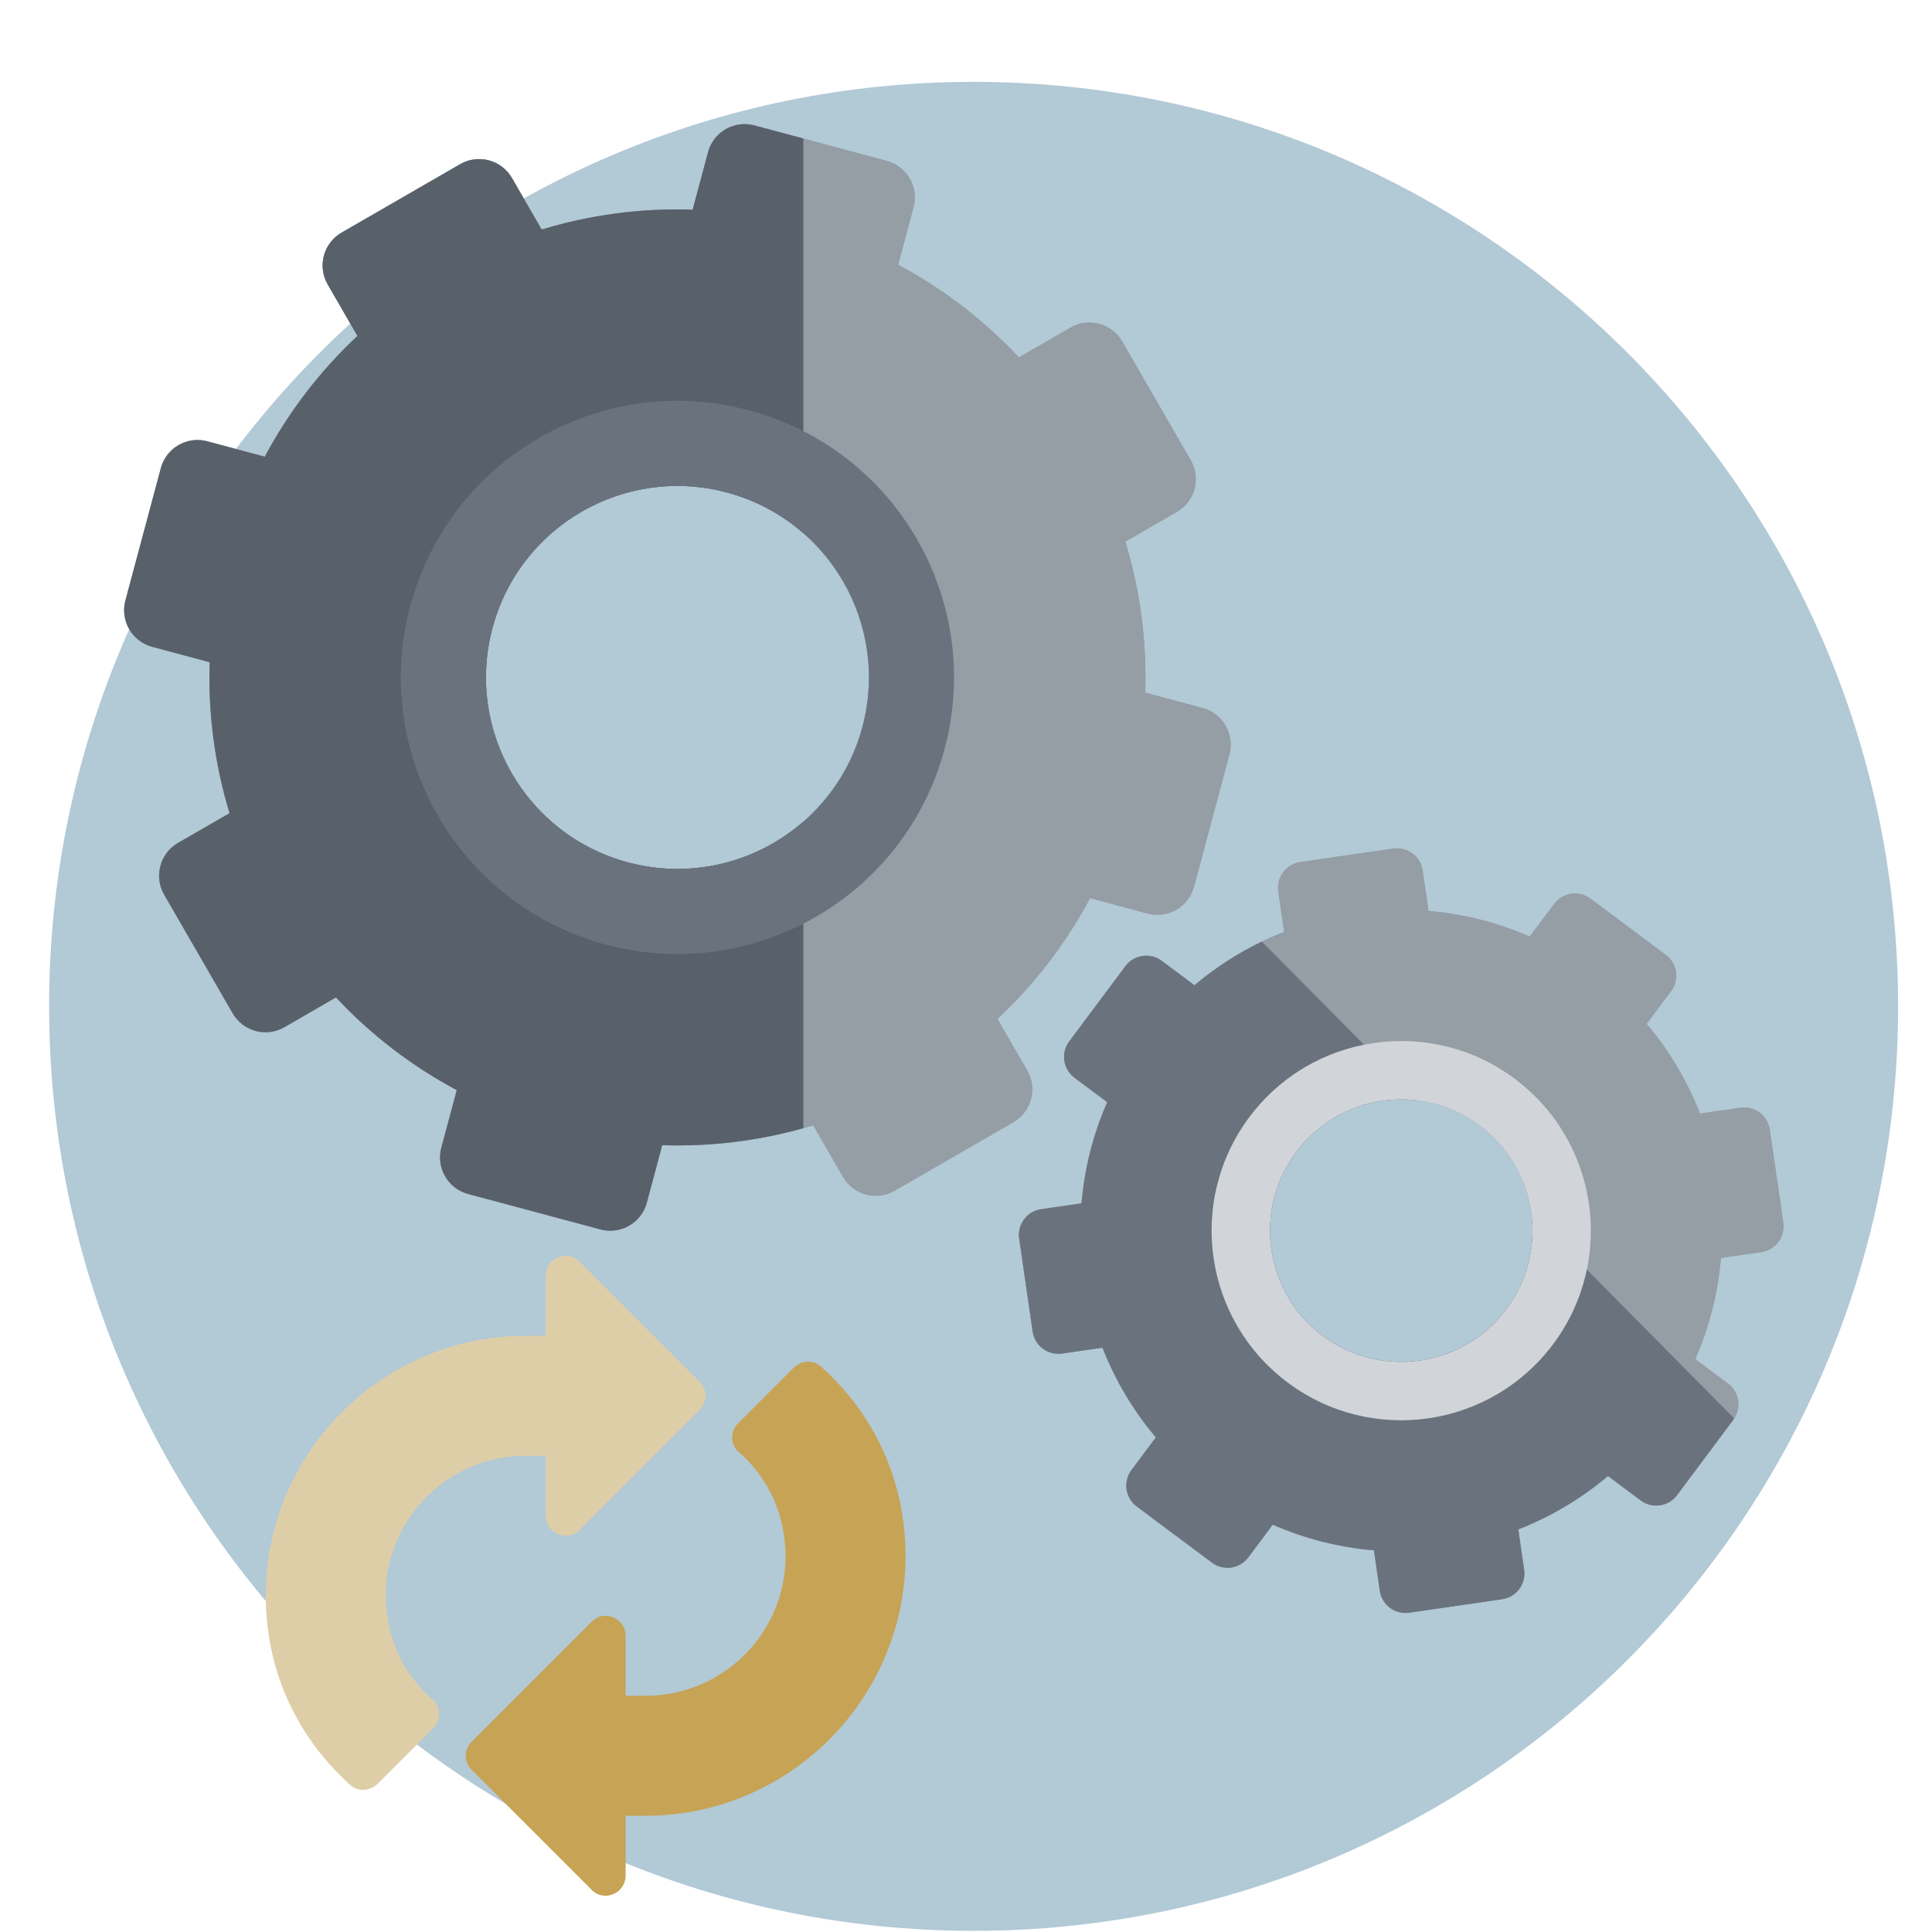
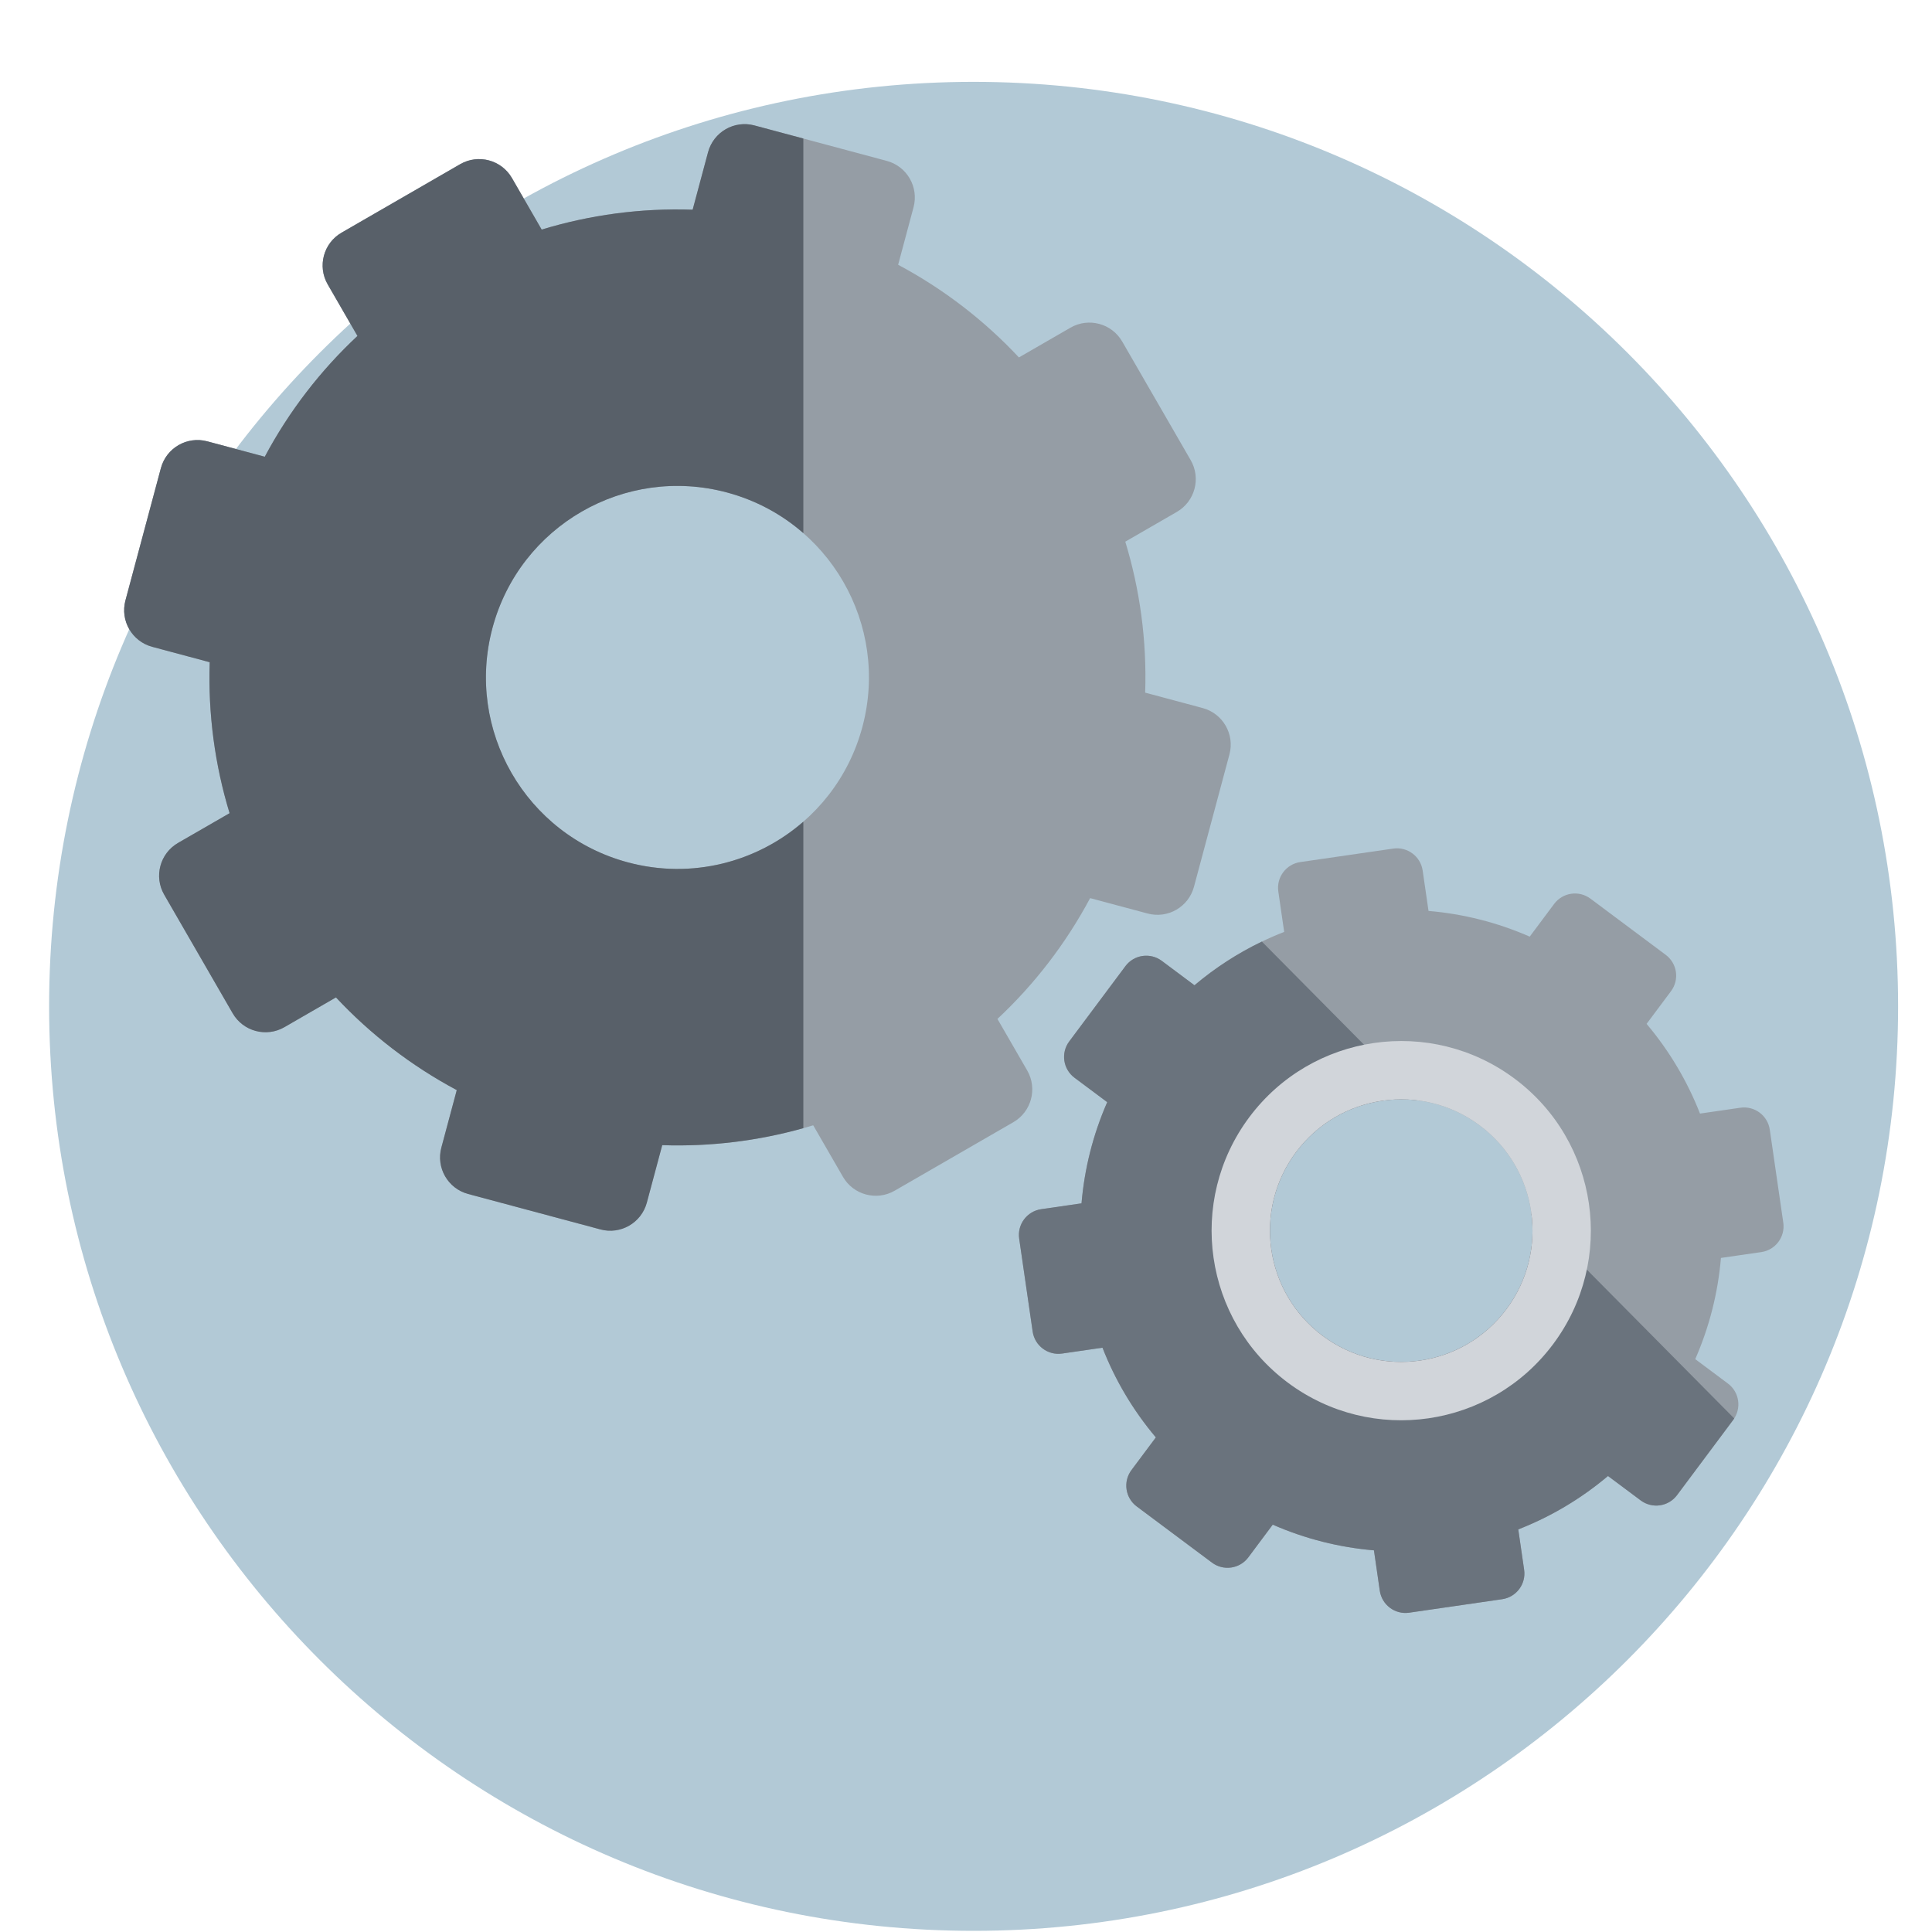
<svg xmlns="http://www.w3.org/2000/svg" width="160" height="160" viewBox="0 0 160 160" fill="none">
  <path d="M80.63 159.904C122.914 159.904 157.192 125.626 157.192 83.342C157.192 41.057 122.914 6.779 80.63 6.779C38.346 6.779 4.067 41.057 4.067 83.342C4.067 125.626 38.346 159.904 80.63 159.904Z" fill="#B2C9D6" />
  <g clip-path="url(#clip0)">
    <path d="M99.598 58.637L94.838 57.361C94.982 53.068 94.408 48.852 93.192 44.859L97.46 42.394C98.96 41.529 99.474 39.609 98.609 38.109L92.936 28.285C92.071 26.785 90.151 26.271 88.651 27.137L84.383 29.601C81.534 26.554 78.17 23.949 74.38 21.927L75.655 17.167C76.104 15.492 75.111 13.772 73.436 13.324L62.478 10.387C60.806 9.939 59.086 10.932 58.637 12.607L57.362 17.367C53.068 17.223 48.853 17.797 44.859 19.012L42.397 14.745C41.531 13.245 39.611 12.731 38.111 13.597L28.287 19.269C26.787 20.134 26.273 22.054 27.139 23.554L29.603 27.822C26.554 30.671 23.949 34.035 21.927 37.825L17.167 36.55C15.492 36.101 13.773 37.094 13.324 38.768L10.388 49.726C9.94 51.399 10.932 53.119 12.607 53.567L17.367 54.843C17.223 59.136 17.797 63.352 19.013 67.346L14.745 69.808C13.245 70.676 12.731 72.594 13.597 74.093L19.269 83.918C20.135 85.417 22.054 85.931 23.554 85.066L27.822 82.602C30.674 85.649 34.037 88.256 37.827 90.278L36.552 95.038C36.101 96.712 37.094 98.432 38.769 98.881L49.726 101.817C51.399 102.265 53.119 101.272 53.568 99.597L54.843 94.838C59.137 94.981 63.352 94.407 67.346 93.192L69.81 97.46C70.676 98.96 72.596 99.474 74.095 98.608L83.92 92.936C85.419 92.07 85.934 90.151 85.068 88.651L82.604 84.383C85.651 81.533 88.256 78.168 90.28 74.378L95.04 75.653C96.713 76.103 98.432 75.11 98.881 73.436L101.817 62.478C102.265 60.805 101.272 59.086 99.598 58.637ZM51.998 71.418C43.539 69.151 38.52 60.456 40.786 51.998C43.053 43.539 51.747 38.519 60.206 40.786C68.666 43.053 73.685 51.746 71.418 60.206C69.152 68.664 60.458 73.685 51.998 71.418Z" fill="#959DA5" />
-     <path d="M99.598 58.637L94.838 57.361C94.982 53.068 94.408 48.852 93.192 44.859L97.46 42.394C98.96 41.529 99.474 39.609 98.609 38.109L92.936 28.285C92.071 26.785 90.151 26.271 88.651 27.137L84.383 29.601C81.534 26.554 78.17 23.949 74.38 21.927L75.655 17.167C76.104 15.492 75.111 13.772 73.436 13.324L62.478 10.387C60.806 9.939 59.086 10.932 58.637 12.607L57.362 17.367C53.068 17.223 48.853 17.797 44.859 19.012L42.397 14.745C41.531 13.245 39.611 12.731 38.111 13.597L28.287 19.269C26.787 20.134 26.273 22.054 27.139 23.554L29.603 27.822C26.554 30.671 23.949 34.035 21.927 37.825L17.167 36.55C15.492 36.101 13.773 37.094 13.324 38.768L10.388 49.726C9.94 51.399 10.932 53.119 12.607 53.567L17.367 54.843C17.223 59.136 17.797 63.352 19.013 67.346L14.745 69.808C13.245 70.676 12.731 72.594 13.597 74.093L19.269 83.918C20.135 85.417 22.054 85.931 23.554 85.066L27.822 82.602C30.674 85.649 34.037 88.256 37.827 90.278L36.552 95.038C36.101 96.712 37.094 98.432 38.769 98.881L49.726 101.817C51.399 102.265 53.119 101.272 53.568 99.597L54.843 94.838C59.137 94.981 63.352 94.407 67.346 93.192L69.81 97.46C70.676 98.96 72.596 99.474 74.095 98.608L83.92 92.936C85.419 92.07 85.934 90.151 85.068 88.651L82.604 84.383C85.651 81.533 88.256 78.168 90.28 74.378L95.04 75.653C96.713 76.103 98.432 75.11 98.881 73.436L101.817 62.478C102.265 60.805 101.272 59.086 99.598 58.637ZM51.998 71.418C43.539 69.151 38.52 60.456 40.786 51.998C43.053 43.539 51.747 38.519 60.206 40.786C68.666 43.053 73.685 51.746 71.418 60.206C69.152 68.664 60.458 73.685 51.998 71.418Z" fill="#959DA5" />
    <path fill-rule="evenodd" clip-rule="evenodd" d="M66.529 11.472L62.478 10.387C60.806 9.939 59.086 10.932 58.637 12.606L57.362 17.366C53.068 17.222 48.853 17.796 44.859 19.012L42.397 14.744C41.531 13.244 39.611 12.73 38.111 13.596L28.287 19.268C26.787 20.134 26.273 22.053 27.139 23.553L29.603 27.821C26.554 30.67 23.949 34.034 21.927 37.824L17.167 36.549C15.492 36.1 13.773 37.093 13.324 38.768L10.388 49.725C9.94 51.398 10.932 53.118 12.607 53.567L17.367 54.842C17.223 59.136 17.797 63.351 19.013 67.345L14.745 69.807C13.245 70.675 12.731 72.593 13.597 74.093L19.269 83.917C20.135 85.416 22.054 85.931 23.554 85.065L27.822 82.601C30.674 85.648 34.037 88.255 37.827 90.278L36.552 95.037C36.101 96.712 37.094 98.431 38.769 98.88L49.727 101.816C51.399 102.264 53.119 101.271 53.568 99.597L54.843 94.837C58.845 94.971 62.779 94.481 66.529 93.43V68.049C62.684 71.399 57.295 72.837 51.999 71.418C43.539 69.151 38.52 60.455 40.786 51.998C43.053 43.538 51.747 38.519 60.206 40.785C62.625 41.434 64.763 42.607 66.529 44.151V11.472Z" fill="#586069" />
-     <path d="M62.03 33.979C49.812 30.705 37.253 37.955 33.979 50.174C30.705 62.393 37.956 74.951 50.175 78.225C62.393 81.499 74.952 74.249 78.226 62.03C81.5 49.811 74.249 37.253 62.03 33.979ZM51.999 71.418C43.539 69.151 38.52 60.456 40.786 51.998C43.053 43.538 51.747 38.519 60.206 40.786C68.666 43.053 73.685 51.746 71.418 60.206C69.152 68.664 60.458 73.685 51.999 71.418Z" fill="#6A737D" />
  </g>
  <g clip-path="url(#clip1)">
-     <path d="M128.706 74.86L126.685 77.568C123.987 76.386 121.156 75.68 118.304 75.44L117.819 72.096C117.648 70.921 116.557 70.106 115.382 70.276L107.684 71.393C106.509 71.564 105.694 72.656 105.865 73.831L106.35 77.175C103.685 78.216 101.172 79.696 98.921 81.596L96.214 79.575C95.261 78.864 93.914 79.059 93.203 80.012L88.55 86.245C87.839 87.196 88.035 88.544 88.987 89.255L91.695 91.276C90.513 93.974 89.808 96.804 89.567 99.656L86.224 100.141C85.049 100.311 84.234 101.403 84.404 102.578L85.521 110.275C85.692 111.45 86.784 112.266 87.959 112.095L91.303 111.61C92.343 114.275 93.823 116.789 95.724 119.039L93.702 121.747C92.991 122.699 93.187 124.046 94.139 124.758L100.372 129.411C101.323 130.121 102.671 129.926 103.382 128.973L105.403 126.266C108.101 127.448 110.932 128.153 113.784 128.393L114.268 131.737C114.439 132.912 115.53 133.727 116.705 133.556L124.403 132.439C125.578 132.269 126.393 131.177 126.222 130.002L125.737 126.658C128.402 125.616 130.917 124.136 133.167 122.236L135.875 124.257C136.826 124.969 138.174 124.774 138.885 123.821L143.538 117.589C144.248 116.637 144.053 115.29 143.1 114.579L140.393 112.557C141.575 109.86 142.28 107.029 142.521 104.177L145.865 103.692C147.04 103.521 147.855 102.429 147.684 101.254L146.567 93.557C146.397 92.382 145.305 91.567 144.13 91.737L140.786 92.222C139.745 89.558 138.263 87.044 136.364 84.792L138.385 82.085C139.097 81.134 138.901 79.787 137.949 79.076L131.716 74.423C130.764 73.712 129.417 73.908 128.706 74.86ZM124.756 108.42C121.163 113.232 114.351 114.22 109.54 110.628C104.728 107.036 103.74 100.225 107.332 95.413C110.924 90.601 117.736 89.613 122.548 93.205C127.359 96.796 128.348 103.609 124.756 108.42Z" fill="#959DA5" />
    <path d="M128.706 74.86L126.685 77.568C123.987 76.386 121.156 75.68 118.304 75.44L117.819 72.096C117.648 70.921 116.557 70.106 115.382 70.276L107.684 71.393C106.509 71.564 105.694 72.656 105.865 73.831L106.35 77.175C103.685 78.216 101.172 79.696 98.921 81.596L96.214 79.575C95.261 78.864 93.914 79.059 93.203 80.012L88.55 86.245C87.839 87.196 88.035 88.544 88.987 89.255L91.695 91.276C90.513 93.974 89.808 96.804 89.567 99.656L86.224 100.141C85.049 100.311 84.234 101.403 84.404 102.578L85.521 110.275C85.692 111.45 86.784 112.266 87.959 112.095L91.303 111.61C92.343 114.275 93.823 116.789 95.724 119.039L93.702 121.747C92.991 122.699 93.187 124.046 94.139 124.758L100.372 129.411C101.323 130.121 102.671 129.926 103.382 128.973L105.403 126.266C108.101 127.448 110.932 128.153 113.784 128.393L114.268 131.737C114.439 132.912 115.53 133.727 116.705 133.556L124.403 132.439C125.578 132.269 126.393 131.177 126.222 130.002L125.737 126.658C128.402 125.616 130.917 124.136 133.167 122.236L135.875 124.257C136.826 124.969 138.174 124.774 138.885 123.821L143.538 117.589C144.248 116.637 144.053 115.29 143.1 114.579L140.393 112.557C141.575 109.86 142.28 107.029 142.521 104.177L145.865 103.692C147.04 103.521 147.855 102.429 147.684 101.254L146.567 93.557C146.397 92.382 145.305 91.567 144.13 91.737L140.786 92.222C139.745 89.558 138.263 87.044 136.364 84.792L138.385 82.085C139.097 81.134 138.901 79.787 137.949 79.076L131.716 74.423C130.764 73.712 129.417 73.908 128.706 74.86ZM124.756 108.42C121.163 113.232 114.351 114.22 109.54 110.628C104.728 107.036 103.74 100.225 107.332 95.413C110.924 90.601 117.736 89.613 122.548 93.205C127.359 96.796 128.348 103.609 124.756 108.42Z" fill="#959DA5" />
    <path fill-rule="evenodd" clip-rule="evenodd" d="M104.503 77.978C102.522 78.932 100.644 80.141 98.921 81.596L96.214 79.575C95.261 78.864 93.914 79.059 93.203 80.012L88.55 86.244C87.839 87.196 88.035 88.543 88.987 89.254L91.695 91.276C90.513 93.974 89.808 96.804 89.567 99.656L86.224 100.14C85.049 100.311 84.234 101.403 84.404 102.578L85.521 110.275C85.692 111.45 86.784 112.265 87.959 112.095L91.303 111.61C92.343 114.275 93.823 116.788 95.723 119.039L93.702 121.746C92.991 122.699 93.187 124.046 94.139 124.757L100.372 129.41C101.323 130.121 102.671 129.925 103.382 128.973L105.403 126.265C108.101 127.447 110.932 128.153 113.784 128.393L114.268 131.736C114.439 132.912 115.53 133.726 116.705 133.556L124.403 132.439C125.578 132.269 126.393 131.177 126.222 130.002L125.737 126.658C128.402 125.616 130.917 124.136 133.167 122.236L135.875 124.257C136.826 124.969 138.174 124.774 138.885 123.821L143.538 117.588C143.567 117.549 143.595 117.51 143.621 117.469L126.825 100.513C127.177 103.219 126.517 106.06 124.756 108.42C121.163 113.232 114.351 114.22 109.54 110.628C104.728 107.036 103.74 100.224 107.332 95.413C109.788 92.123 113.749 90.62 117.547 91.147L104.503 77.978Z" fill="#6A737D" />
    <path d="M103.46 92.523C98.271 99.473 99.699 109.312 106.649 114.501C113.599 119.689 123.438 118.262 128.627 111.312C133.816 104.362 132.388 94.522 125.438 89.334C118.488 84.145 108.648 85.573 103.46 92.523ZM124.755 108.421C121.163 113.233 114.35 114.221 109.54 110.629C104.728 107.037 103.739 100.225 107.332 95.413C110.924 90.602 117.735 89.613 122.547 93.206C127.358 96.797 128.347 103.609 124.755 108.421Z" fill="#D1D5DA" />
  </g>
  <g clip-path="url(#clip2)">
    <path d="M32.204 134.574C30.647 127.121 36.345 120.563 43.532 120.563H45.189V125.531C45.189 126.194 45.586 126.79 46.215 127.055C46.845 127.32 47.54 127.188 48.004 126.691L57.941 116.754C58.604 116.124 58.604 115.064 57.941 114.435L48.004 104.498C47.54 104.001 46.845 103.869 46.215 104.134C45.586 104.399 45.189 104.995 45.189 105.657V110.626H43.532C30.747 110.626 20.479 121.888 22.201 135.005C22.86 140.132 25.368 144.554 29.008 147.83C29.65 148.41 30.657 148.344 31.27 147.731L35.874 143.127C36.533 142.468 36.54 141.378 35.838 140.765C34.023 139.188 32.714 137.065 32.204 134.574Z" fill="#DECEA7" />
-     <path d="M74.8 125.995C74.14 120.867 71.633 116.442 67.993 113.169C67.35 112.59 66.343 112.656 65.73 113.269L61.126 117.873C60.467 118.532 60.46 119.622 61.163 120.234C62.974 121.814 64.286 123.938 64.796 126.425C66.353 133.878 60.656 140.436 53.468 140.436H51.812V135.468C51.812 134.805 51.414 134.209 50.785 133.944C50.156 133.679 49.46 133.812 48.996 134.309L39.059 144.246C38.397 144.875 38.397 145.935 39.059 146.564L48.996 156.501C49.46 156.998 50.156 157.131 50.785 156.866C51.414 156.601 51.812 156.004 51.812 155.342V150.373H53.468C66.254 150.373 76.522 139.111 74.8 125.995Z" fill="#C7A355" />
  </g>
  <defs>
    <clipPath id="clip0">
      <rect width="91.614" height="91.614" fill="white" transform="translate(23.712) rotate(15)" />
    </clipPath>
    <clipPath id="clip1">
      <rect width="62.814" height="62.814" fill="white" transform="translate(72.088 108.295) rotate(-53.256)" />
    </clipPath>
    <clipPath id="clip2">
-       <rect width="53" height="53" fill="white" transform="translate(22 104)" />
-     </clipPath>
+       </clipPath>
  </defs>
</svg>